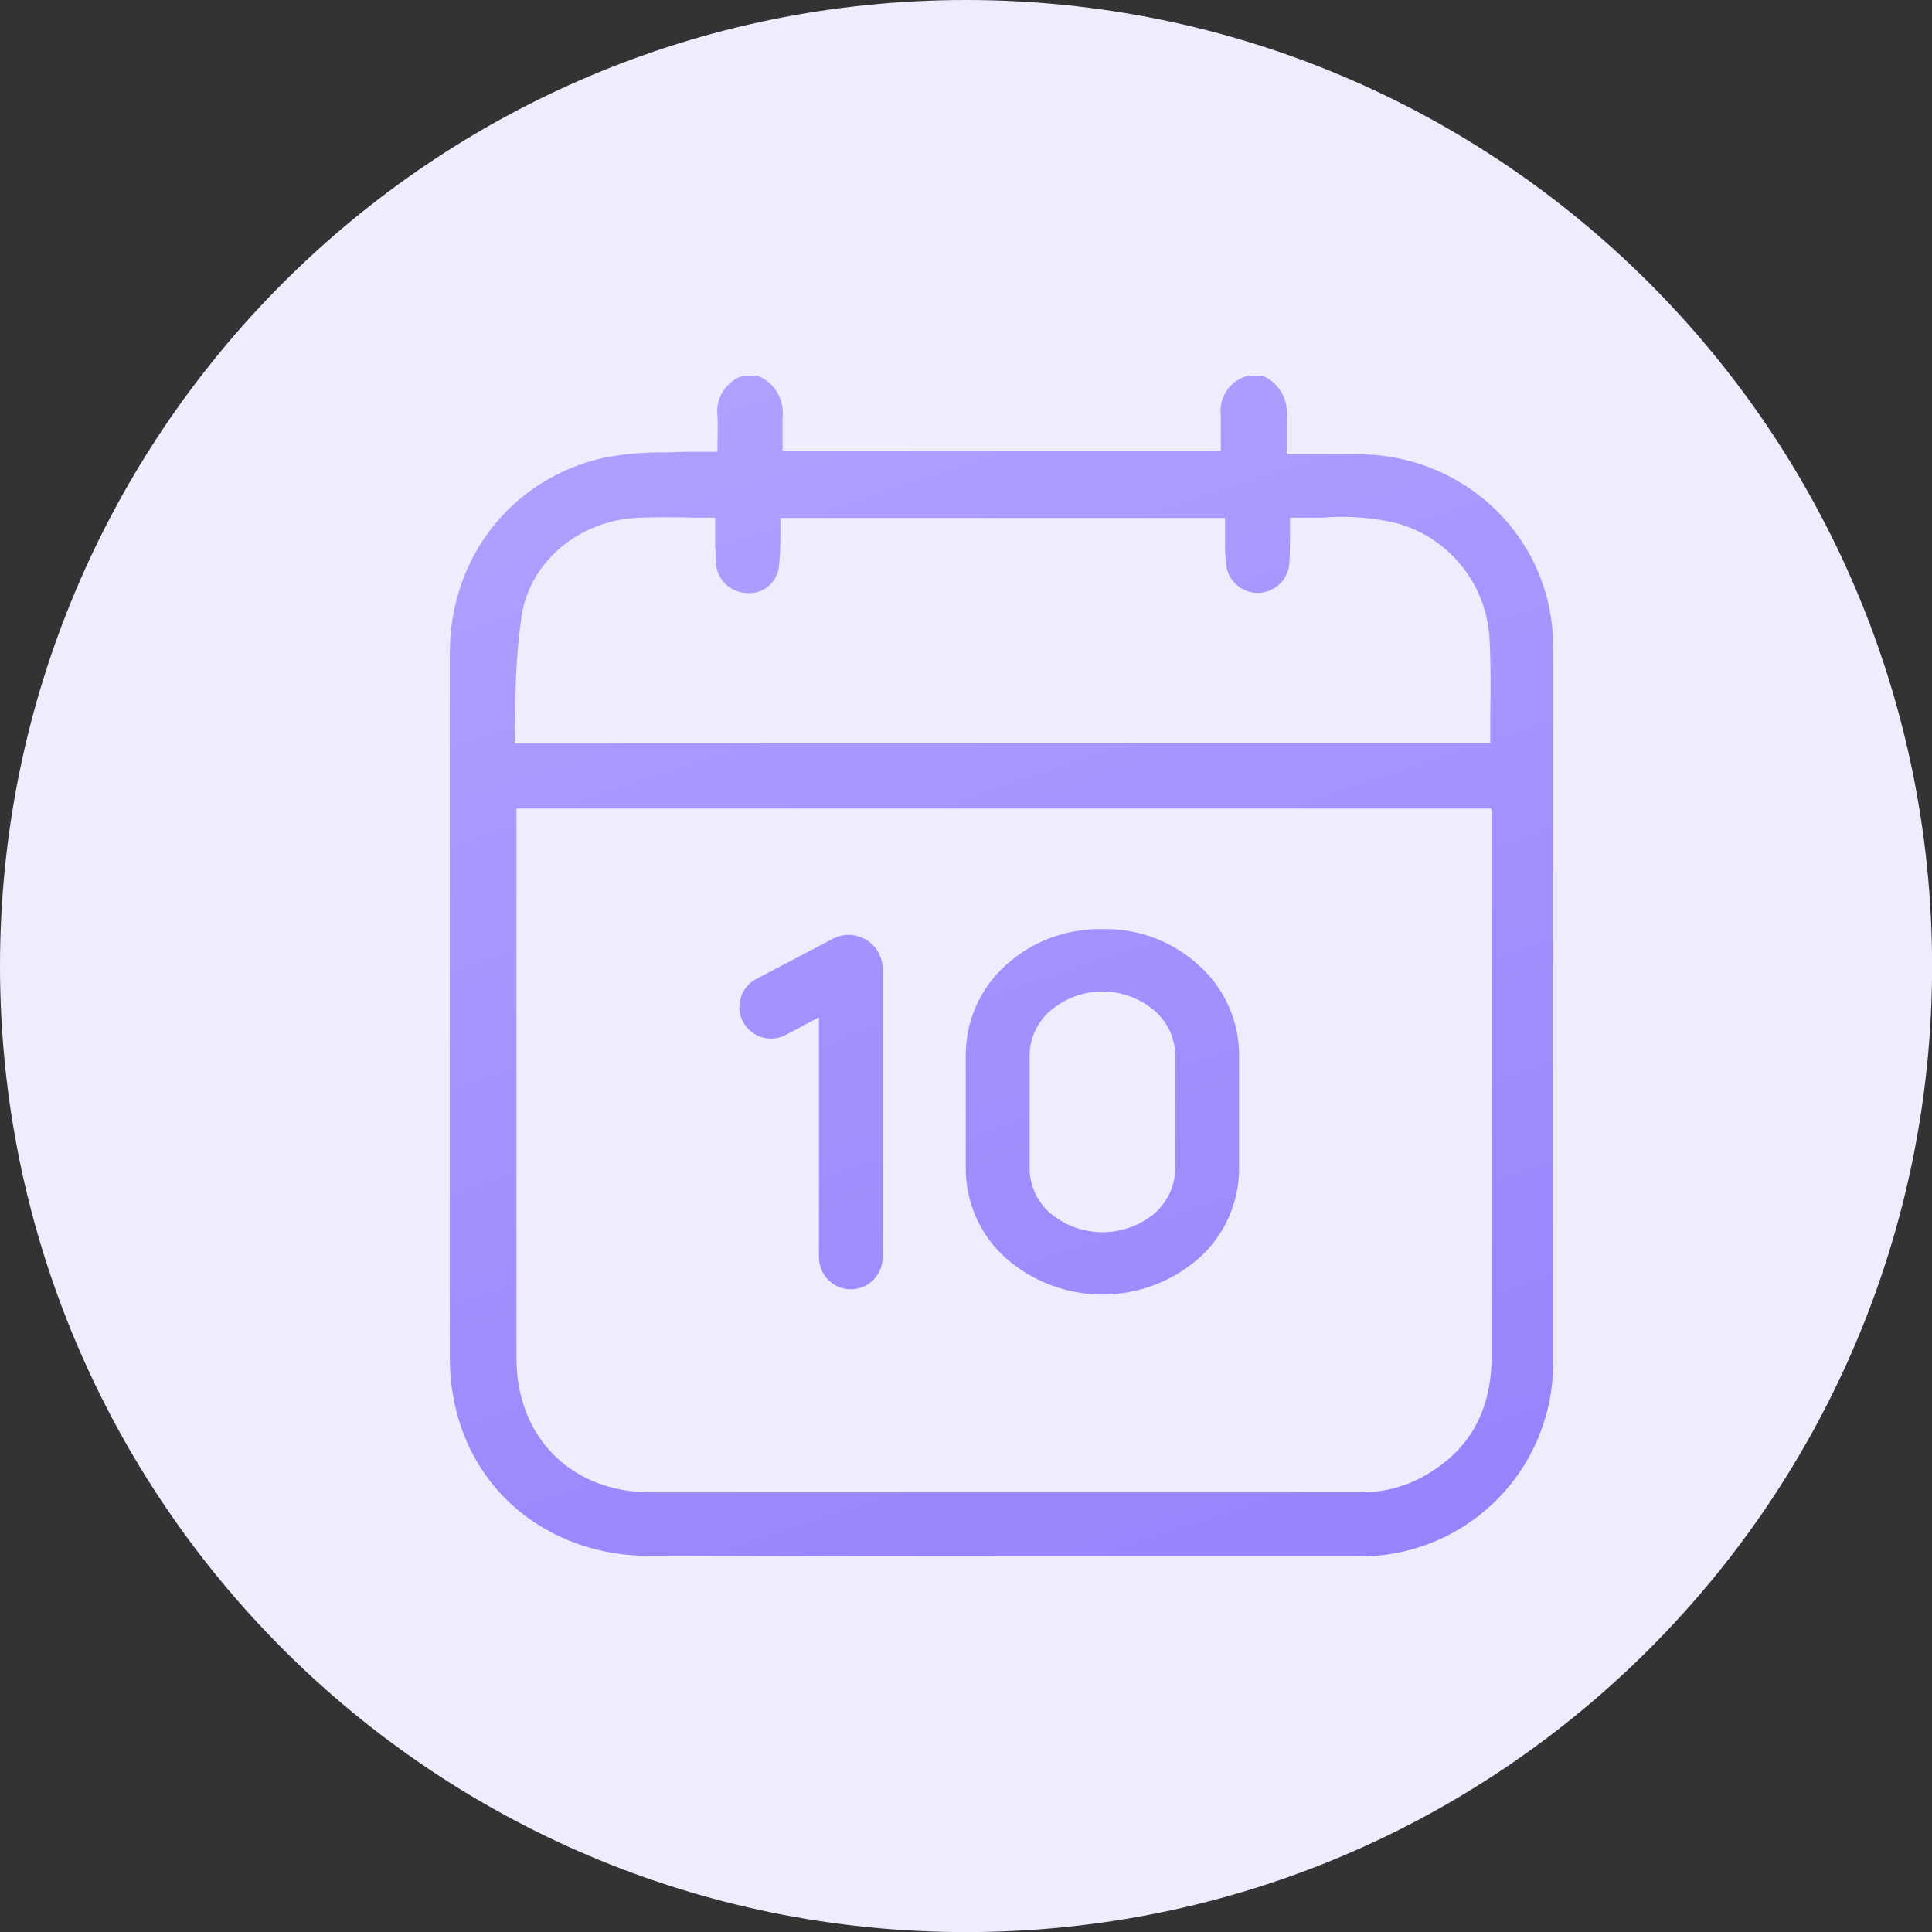
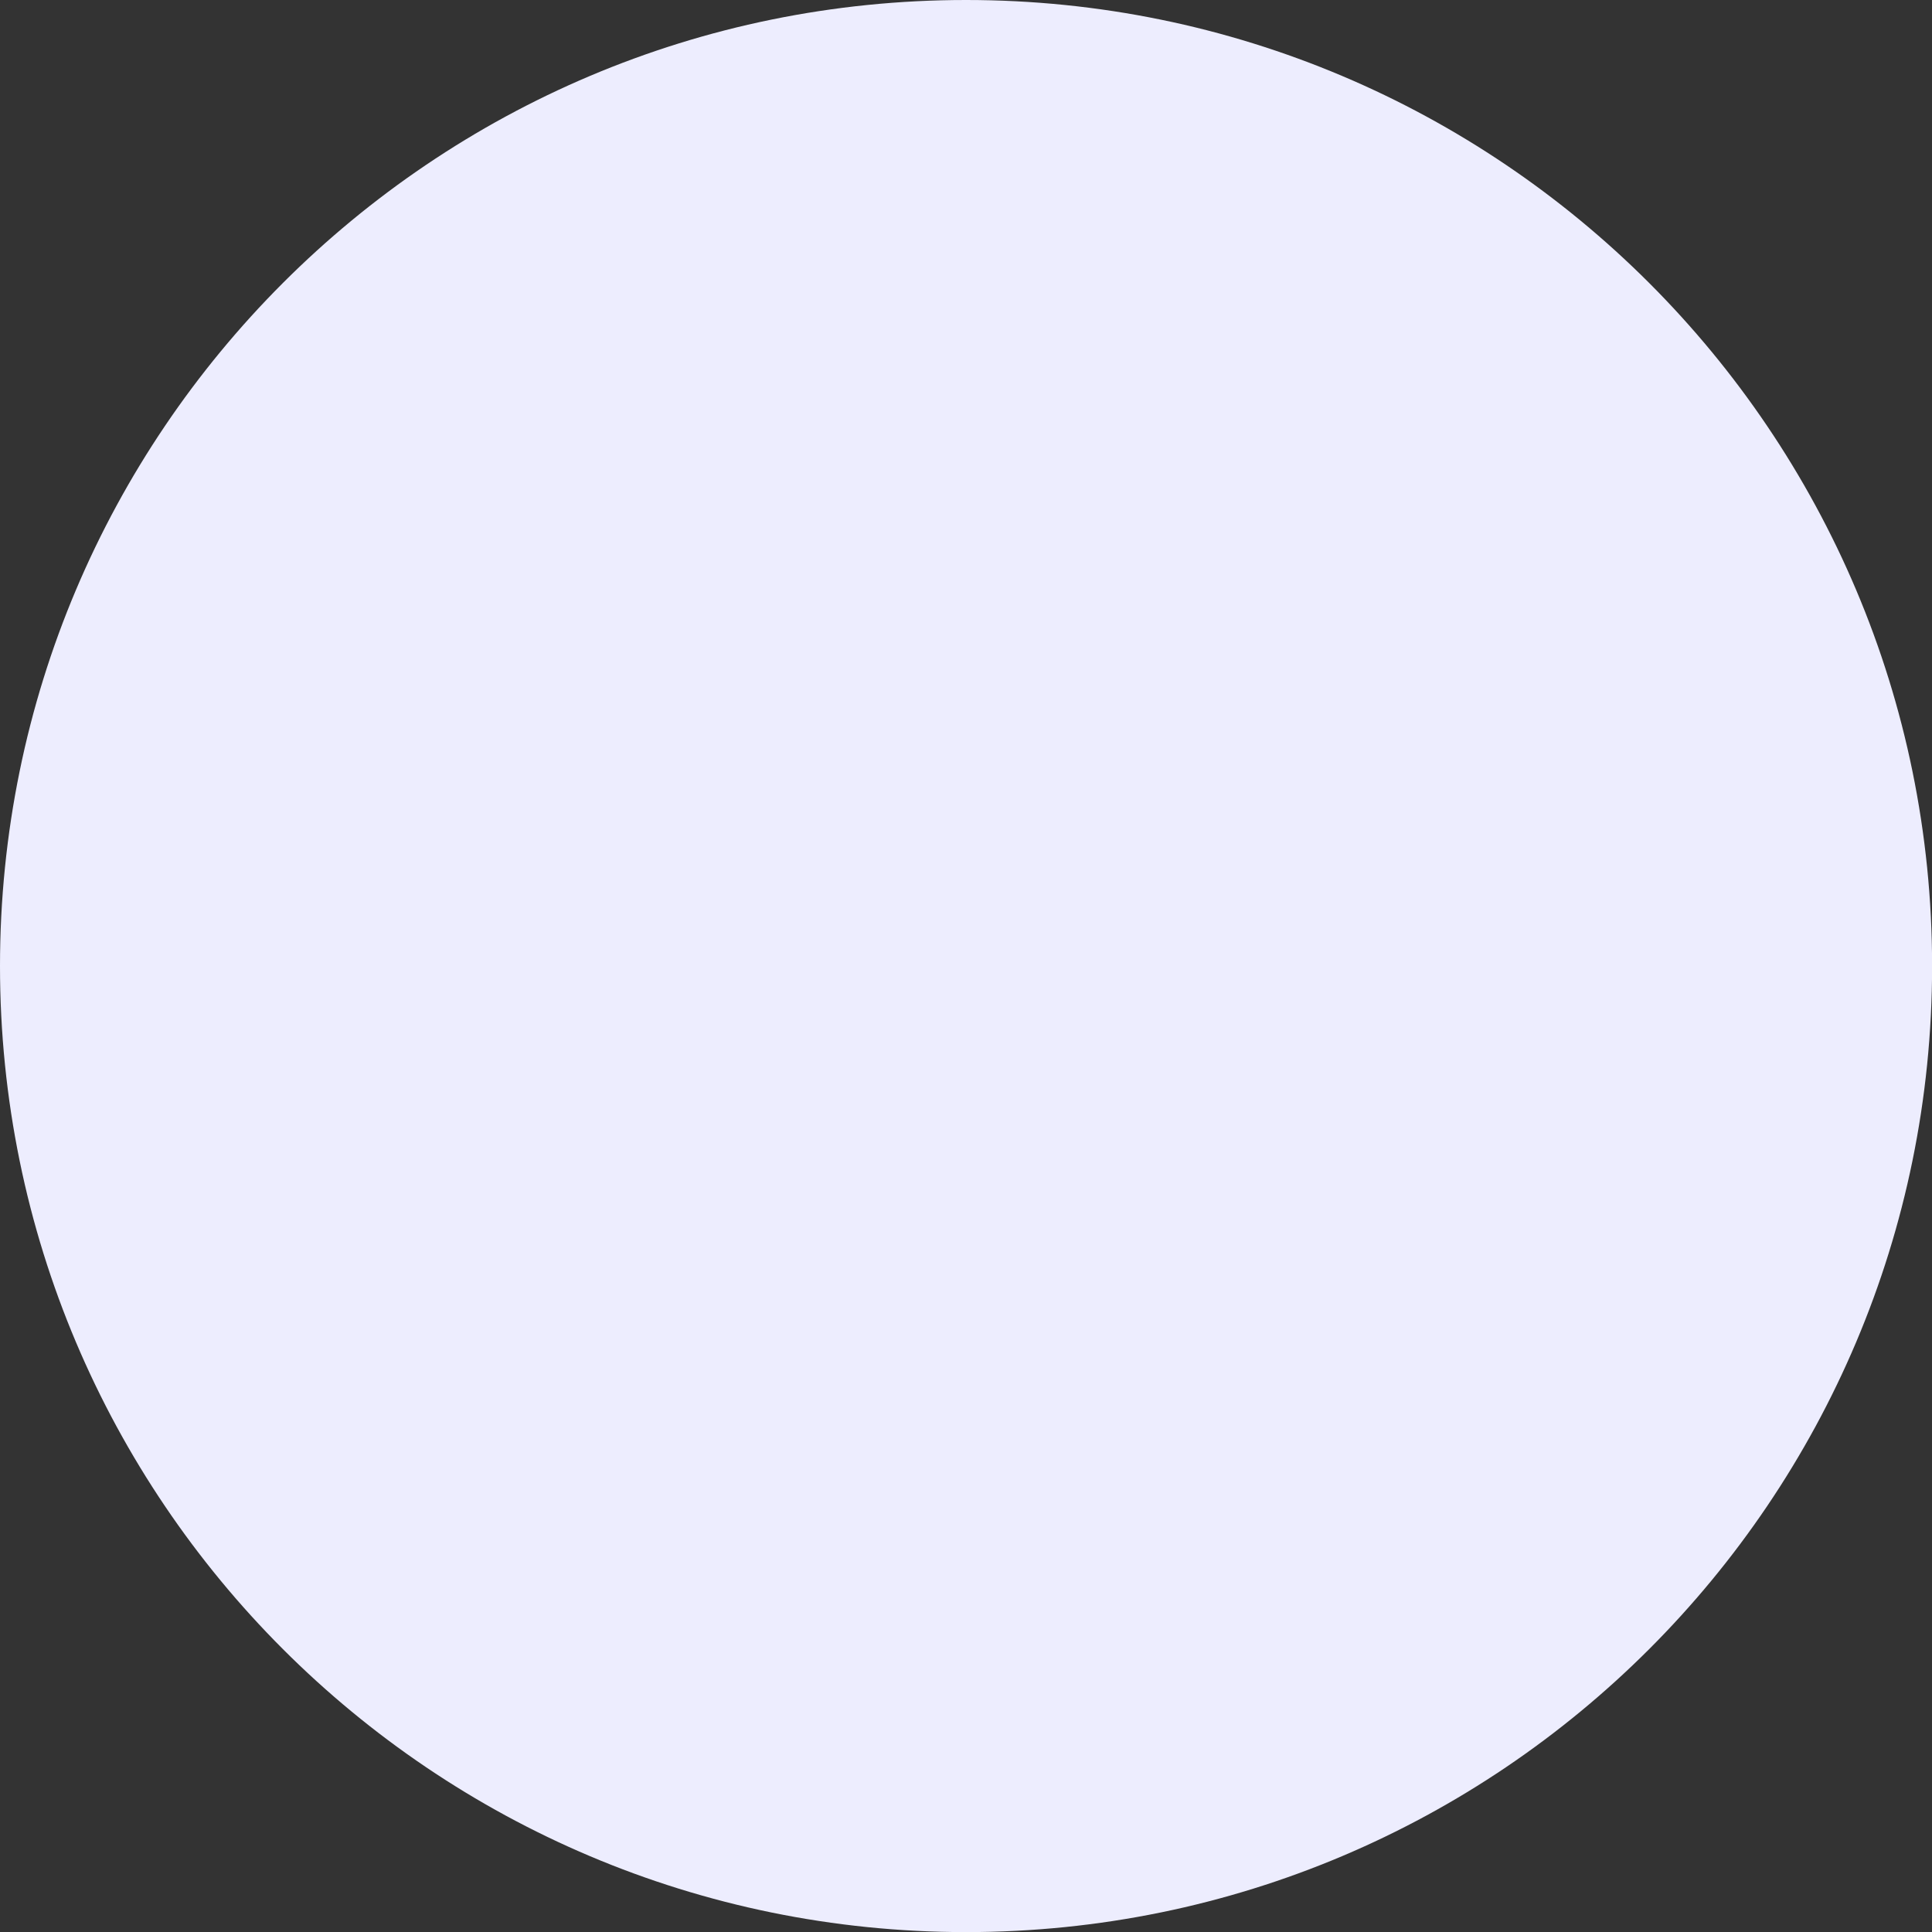
<svg xmlns="http://www.w3.org/2000/svg" width="60" height="60" viewBox="0 0 60 60" fill="none">
  <rect x="0" y="0" width="60" height="60" fill="#333333" stroke="none" />
  <path d="M30.001 60.003C46.571 60.003 60.003 46.571 60.003 30.001C60.003 13.432 46.571 0 30.001 0C13.432 0 0 13.432 0 30.001C0 46.571 13.432 60.003 30.001 60.003Z" fill="#EDEDFE" />
-   <path d="M48.232 20.205C48.256 19.191 48.019 18.188 47.544 17.292C47.068 16.396 46.37 15.637 45.517 15.089C44.468 14.409 43.235 14.068 41.985 14.114C41.487 14.114 40.986 14.114 40.486 14.114H39.959V13.919C39.959 13.595 39.959 13.289 39.959 12.978C39.991 12.719 39.942 12.457 39.819 12.227C39.696 11.997 39.504 11.811 39.271 11.694L39.213 11.668H38.744L38.702 11.684C38.448 11.763 38.231 11.927 38.086 12.15C37.942 12.372 37.88 12.638 37.911 12.901C37.911 13.207 37.911 13.513 37.911 13.829V13.998H24.303C24.303 13.95 24.303 13.903 24.303 13.855C24.303 13.55 24.303 13.262 24.303 12.973C24.335 12.711 24.283 12.445 24.153 12.215C24.024 11.985 23.824 11.803 23.584 11.694L23.528 11.668H23.067L23.017 11.689C22.773 11.784 22.569 11.957 22.435 12.181C22.302 12.406 22.248 12.669 22.282 12.928C22.297 13.226 22.282 13.526 22.282 13.845V14.03H22.187C21.923 14.03 21.691 14.03 21.446 14.03C21.201 14.03 20.919 14.045 20.676 14.051C20.027 14.04 19.378 14.096 18.739 14.217C15.893 14.868 13.969 17.306 13.969 20.294C13.969 22.898 13.969 25.502 13.969 28.106V34.695C13.969 37.187 13.969 39.677 13.969 42.165C13.969 44.924 15.55 47.172 18.107 48.003C18.748 48.21 19.418 48.316 20.091 48.316C24.258 48.33 28.483 48.335 32.845 48.335H42.112C42.92 48.352 43.722 48.206 44.472 47.906C45.222 47.605 45.903 47.156 46.475 46.585C47.047 46.014 47.497 45.334 47.799 44.585C48.101 43.836 48.248 43.033 48.232 42.225C48.232 34.411 48.232 27.208 48.232 20.205ZM46.326 25.212C46.326 30.835 46.326 36.458 46.326 42.08C46.326 43.925 45.549 45.201 43.954 45.981C43.401 46.237 42.797 46.361 42.188 46.345H34.814C29.94 46.345 25.066 46.345 20.192 46.345C17.751 46.345 16.046 44.637 16.04 42.204C16.04 38.153 16.04 34.103 16.04 30.057V25.11H46.313C46.316 25.141 46.316 25.175 46.316 25.207L46.326 25.212ZM22.221 17.042V17.132C22.218 17.268 22.224 17.404 22.237 17.54C22.264 17.772 22.371 17.987 22.541 18.147C22.711 18.307 22.932 18.402 23.164 18.415C23.404 18.443 23.646 18.376 23.837 18.228C24.028 18.08 24.154 17.864 24.187 17.625C24.222 17.299 24.238 16.971 24.235 16.644C24.235 16.517 24.235 16.381 24.235 16.262C24.235 16.204 24.235 16.146 24.235 16.085H38.043C38.043 16.262 38.043 16.441 38.043 16.612C38.043 16.689 38.043 16.765 38.043 16.844C38.04 17.109 38.058 17.373 38.095 17.635C38.145 17.865 38.276 18.07 38.463 18.212C38.651 18.355 38.884 18.425 39.119 18.411C39.354 18.396 39.576 18.298 39.745 18.134C39.914 17.97 40.019 17.751 40.04 17.516C40.061 17.224 40.061 16.929 40.061 16.644C40.061 16.531 40.061 16.415 40.061 16.301V16.077C40.399 16.077 40.736 16.077 41.063 16.077C41.858 16.01 42.66 16.072 43.435 16.262C44.23 16.497 44.931 16.977 45.438 17.632C45.946 18.288 46.234 19.086 46.263 19.915C46.303 20.69 46.292 21.454 46.282 22.261V23.088H15.982C15.982 22.724 16.001 22.358 16.009 22.002C16 21.02 16.067 20.038 16.209 19.066C16.499 17.395 18.03 16.141 19.854 16.077C20.431 16.056 21.009 16.062 21.617 16.077H22.21V16.172C22.208 16.462 22.208 16.752 22.21 17.042H22.221Z" fill="url(#paint0_linear_70_6975)" />
-   <path d="M26.42 40.041C26.683 40.041 26.935 39.936 27.12 39.75C27.306 39.564 27.411 39.312 27.411 39.05V30.088C27.411 29.809 27.3 29.541 27.102 29.343C26.904 29.145 26.636 29.034 26.357 29.034C26.185 29.035 26.016 29.076 25.864 29.155L23.529 30.381C23.408 30.437 23.3 30.517 23.212 30.616C23.123 30.715 23.055 30.831 23.013 30.957C22.97 31.083 22.953 31.216 22.964 31.349C22.974 31.482 23.012 31.611 23.073 31.728C23.135 31.846 23.22 31.95 23.323 32.034C23.426 32.118 23.545 32.18 23.673 32.217C23.801 32.254 23.935 32.264 24.067 32.247C24.198 32.231 24.326 32.188 24.44 32.12L25.434 31.593V39.06C25.437 39.32 25.542 39.569 25.726 39.752C25.91 39.936 26.16 40.039 26.42 40.041Z" fill="url(#paint1_linear_70_6975)" />
-   <path d="M31.211 29.996C30.816 30.357 30.503 30.798 30.293 31.29C30.083 31.782 29.981 32.313 29.993 32.848V36.211C29.981 36.747 30.085 37.279 30.298 37.772C30.511 38.264 30.828 38.704 31.227 39.063C32.057 39.797 33.128 40.203 34.236 40.203C35.345 40.203 36.416 39.797 37.246 39.063C37.645 38.704 37.961 38.263 38.174 37.771C38.387 37.279 38.491 36.747 38.48 36.211V32.848C38.492 32.312 38.388 31.78 38.175 31.288C37.963 30.796 37.647 30.355 37.249 29.996C36.432 29.237 35.351 28.827 34.236 28.855C33.118 28.829 32.034 29.238 31.211 29.996ZM36.498 32.832V36.227C36.504 36.501 36.45 36.772 36.34 37.023C36.229 37.274 36.066 37.498 35.86 37.679C35.405 38.059 34.831 38.267 34.238 38.267C33.645 38.267 33.071 38.059 32.616 37.679C32.409 37.498 32.245 37.275 32.134 37.024C32.023 36.773 31.969 36.501 31.975 36.227V32.832C31.969 32.56 32.023 32.291 32.133 32.042C32.244 31.794 32.407 31.573 32.613 31.396C33.065 31.006 33.641 30.792 34.238 30.792C34.834 30.792 35.411 31.006 35.863 31.396C36.068 31.573 36.231 31.794 36.341 32.043C36.451 32.291 36.504 32.561 36.498 32.832Z" fill="url(#paint2_linear_70_6975)" />
  <defs>
    <linearGradient id="paint0_linear_70_6975" x1="37.713" y1="50.978" x2="16.314" y2="-13.015" gradientUnits="userSpaceOnUse">
      <stop stop-color="#9782FD" />
      <stop offset="1" stop-color="#C0B1FF" />
    </linearGradient>
    <linearGradient id="paint1_linear_70_6975" x1="33.478" y1="55.67" x2="8.063" y2="-20.342" gradientUnits="userSpaceOnUse">
      <stop stop-color="#9782FD" />
      <stop offset="1" stop-color="#C0B1FF" />
    </linearGradient>
    <linearGradient id="paint2_linear_70_6975" x1="40.609" y1="53.582" x2="15.155" y2="-22.537" gradientUnits="userSpaceOnUse">
      <stop stop-color="#9782FD" />
      <stop offset="1" stop-color="#C0B1FF" />
    </linearGradient>
  </defs>
</svg>